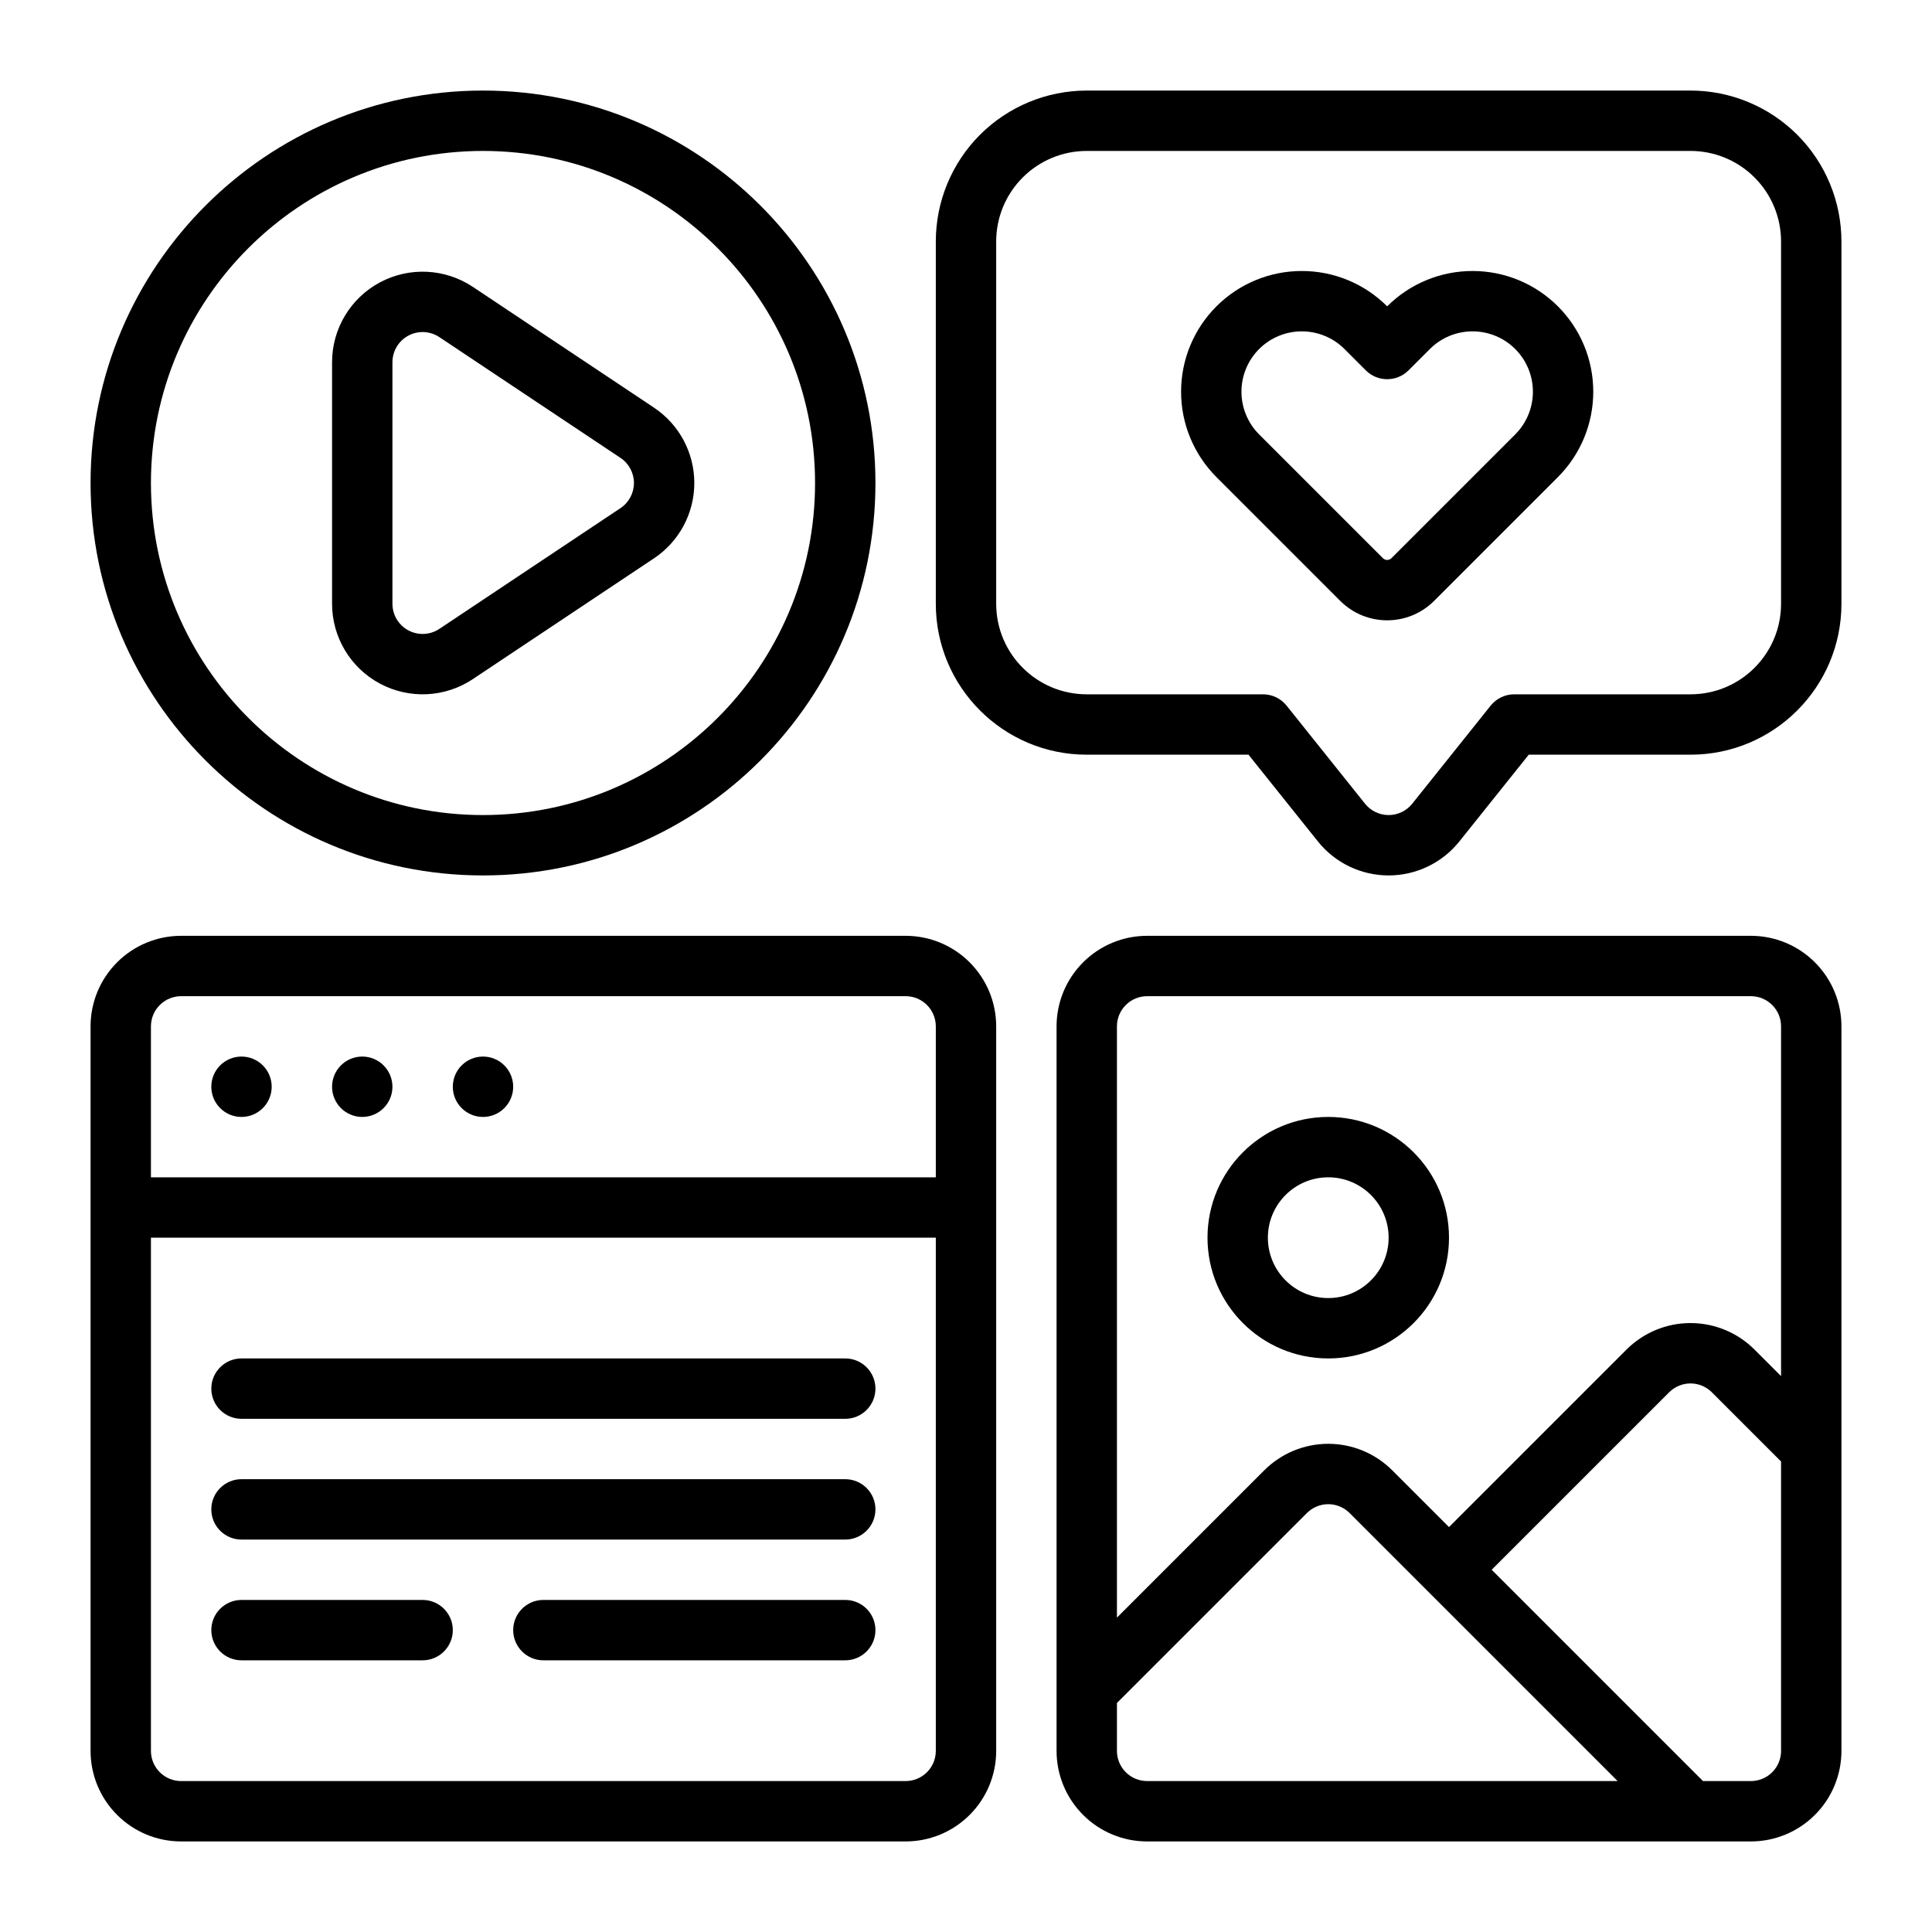
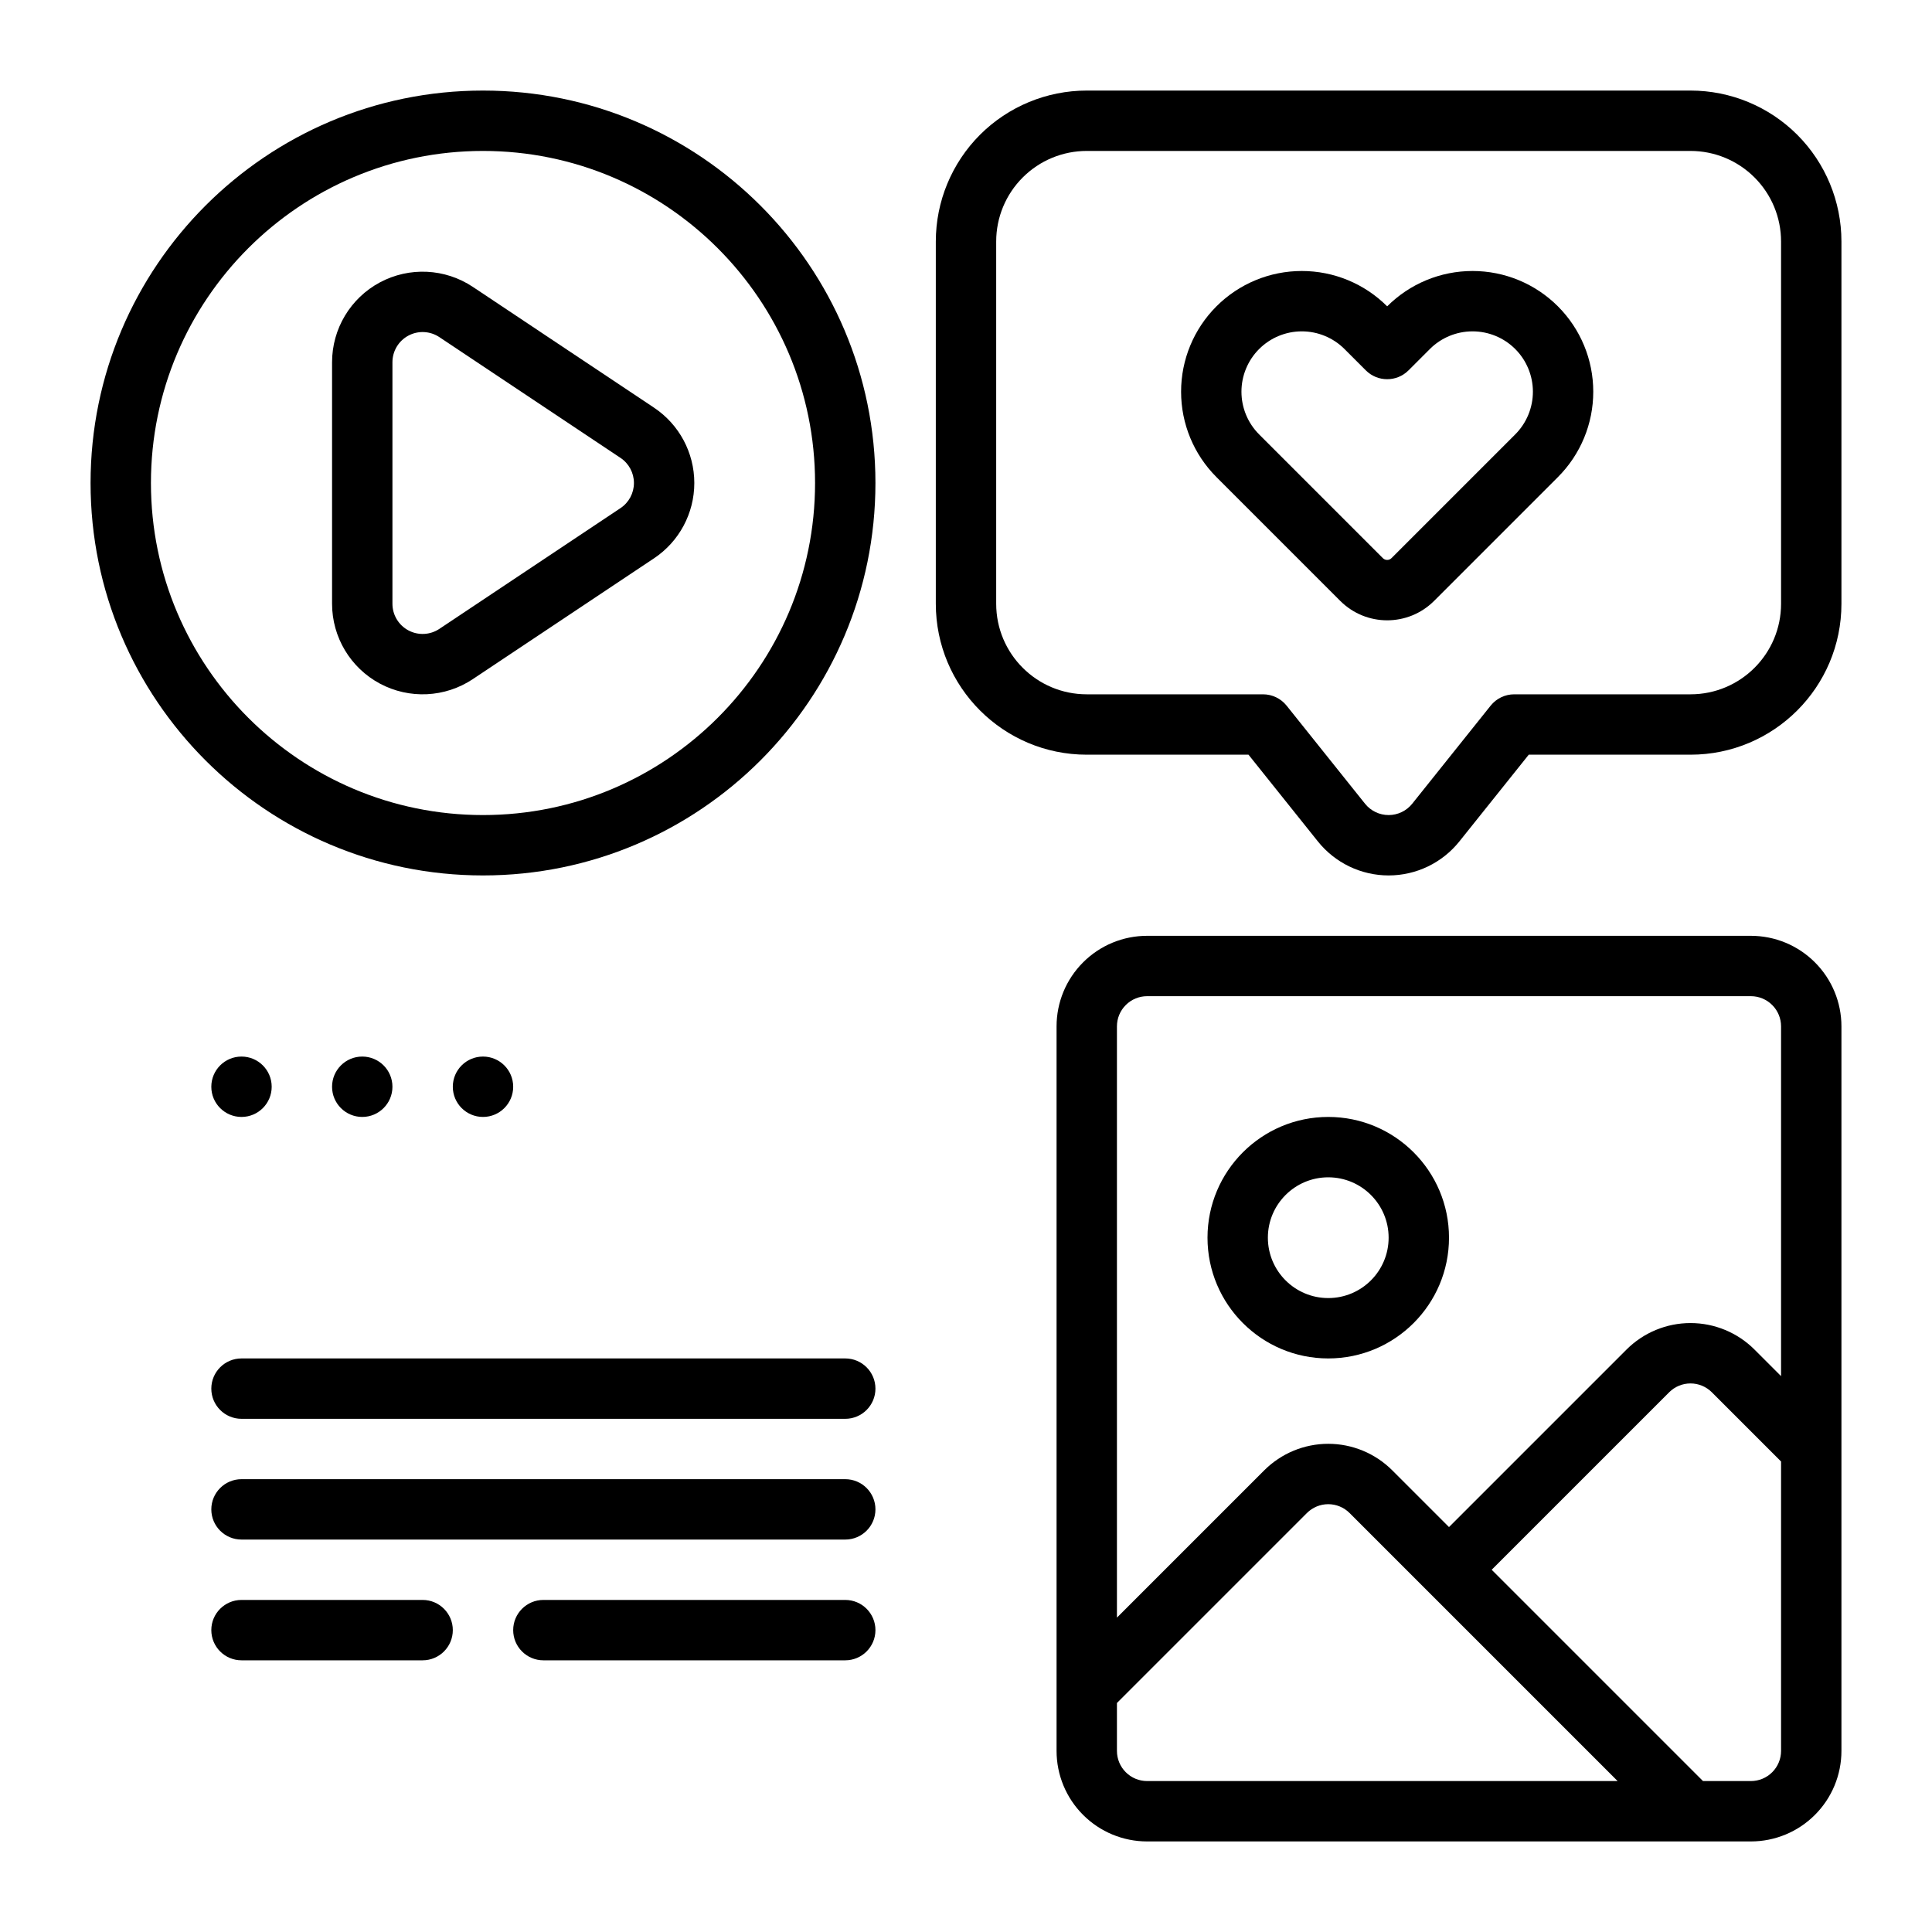
<svg xmlns="http://www.w3.org/2000/svg" clip-rule="evenodd" fill-rule="evenodd" stroke-linejoin="round" stroke-miterlimit="2" viewBox="0 0 64 64">
  <g transform="translate(-64 -320)">
    <g id="Icon">
      <path d="m80 323c-7.175 0-13 5.825-13 13s5.825 13 13 13 13-5.825 13-13-5.825-13-13-13zm0 2c6.071 0 11 4.929 11 11s-4.929 11-11 11-11-4.929-11-11 4.929-11 11-11z" />
      <path d="m85.664 338.496c.835-.556 1.336-1.493 1.336-2.496s-.501-1.94-1.336-2.496c0 0-6-4-6-4-.92-.614-2.104-.671-3.08-.149-.975.522-1.584 1.539-1.584 2.645v8c0 1.106.609 2.123 1.584 2.645.976.522 2.16.465 3.08-.149 0 0 6-4 6-4zm-1.109-1.664-6 4c-.307.205-.702.224-1.027.05s-.528-.513-.528-.882v-8c0-.369.203-.708.528-.882s.72-.155 1.027.05c0 0 6 4 6 4 .278.185.445.498.445.832s-.167.647-.445.832z" />
      <path d="m105.358 345 2.299 2.874c.57.712 1.432 1.126 2.343 1.126s1.773-.414 2.343-1.126c0 0 2.299-2.874 2.299-2.874h5.358c2.761 0 5-2.239 5-5 0-3.486 0-8.514 0-12 0-1.326-.527-2.598-1.464-3.536-.938-.937-2.21-1.464-3.536-1.464-5.322 0-14.678 0-20 0-1.326 0-2.598.527-3.536 1.464-.937.938-1.464 2.21-1.464 3.536v12c0 2.761 2.239 5 5 5zm1.262-1.625c-.19-.237-.477-.375-.781-.375h-5.839c-1.657 0-3-1.343-3-3 0-3.486 0-8.514 0-12 0-.796.316-1.559.879-2.121.562-.563 1.325-.879 2.121-.879h20c.796 0 1.559.316 2.121.879.563.562.879 1.325.879 2.121v12c0 1.657-1.343 3-3 3h-5.839c-.304 0-.591.138-.781.375l-2.599 3.25c-.19.237-.477.375-.781.375s-.591-.138-.781-.375c0 0-2.599-3.25-2.599-3.25z" />
-       <path d="m67 354v24c0 .796.316 1.559.879 2.121.562.563 1.325.879 2.121.879h24c.796 0 1.559-.316 2.121-.879.563-.562.879-1.325.879-2.121v-24c0-.796-.316-1.559-.879-2.121-.562-.563-1.325-.879-2.121-.879-5.154 0-18.846 0-24 0-.796 0-1.559.316-2.121.879-.563.562-.879 1.325-.879 2.121zm28 7v17c0 .265-.105.52-.293.707-.187.188-.442.293-.707.293h-24c-.265 0-.52-.105-.707-.293-.188-.187-.293-.442-.293-.707v-17zm0-2h-26v-5c0-.265.105-.52.293-.707.187-.188.442-.293.707-.293h24c.265 0 .52.105.707.293.188.187.293.442.293.707z" />
      <circle cx="72" cy="356" r="1" />
      <g transform="translate(4)">
        <circle cx="72" cy="356" r="1" />
      </g>
      <g transform="translate(8)">
        <circle cx="72" cy="356" r="1" />
      </g>
      <path d="m72 367h20c.552 0 1-.448 1-1s-.448-1-1-1h-20c-.552 0-1 .448-1 1s.448 1 1 1z" />
      <path d="m72 371h20c.552 0 1-.448 1-1s-.448-1-1-1h-20c-.552 0-1 .448-1 1s.448 1 1 1z" />
      <path d="m72 375h6c.552 0 1-.448 1-1s-.448-1-1-1h-6c-.552 0-1 .448-1 1s.448 1 1 1z" />
      <path d="m82 375h10c.552 0 1-.448 1-1s-.448-1-1-1h-10c-.552 0-1 .448-1 1s.448 1 1 1z" />
-       <path d="m125 354c0-.796-.316-1.559-.879-2.121-.562-.563-1.325-.879-2.121-.879-4.52 0-15.48 0-20 0-.796 0-1.559.316-2.121.879-.563.562-.879 1.325-.879 2.121v24c0 .796.316 1.559.879 2.121.562.563 1.325.879 2.121.879h20c.796 0 1.559-.316 2.121-.879.563-.562.879-1.325.879-2.121zm-2 14.414-2.293-2.293c-.187-.187-.442-.293-.707-.293s-.52.106-.707.293l-5.879 5.879 7 7h1.586c.265 0 .52-.105.707-.293.188-.187.293-.442.293-.707zm-5.414 10.586-8.879-8.879c-.187-.187-.442-.293-.707-.293s-.52.106-.707.293l-6.293 6.293v1.586c0 .265.105.52.293.707.187.188.442.293.707.293zm5.414-13.414v-11.586c0-.265-.105-.52-.293-.707-.187-.188-.442-.293-.707-.293h-20c-.265 0-.52.105-.707.293-.188.187-.293.442-.293.707v19.586l4.879-4.879c.562-.562 1.325-.879 2.121-.879s1.559.317 2.121.879c0 0 1.879 1.879 1.879 1.879s5.879-5.879 5.879-5.879c.562-.562 1.325-.879 2.121-.879s1.559.317 2.121.879z" />
+       <path d="m125 354c0-.796-.316-1.559-.879-2.121-.562-.563-1.325-.879-2.121-.879-4.52 0-15.48 0-20 0-.796 0-1.559.316-2.121.879-.563.562-.879 1.325-.879 2.121v24c0 .796.316 1.559.879 2.121.562.563 1.325.879 2.121.879h20c.796 0 1.559-.316 2.121-.879.563-.562.879-1.325.879-2.121zm-2 14.414-2.293-2.293c-.187-.187-.442-.293-.707-.293s-.52.106-.707.293l-5.879 5.879 7 7h1.586c.265 0 .52-.105.707-.293.188-.187.293-.442.293-.707zm-5.414 10.586-8.879-8.879c-.187-.187-.442-.293-.707-.293s-.52.106-.707.293l-6.293 6.293v1.586c0 .265.105.52.293.707.187.188.442.293.707.293zm5.414-13.414v-11.586c0-.265-.105-.52-.293-.707-.187-.188-.442-.293-.707-.293h-20c-.265 0-.52.105-.707.293-.188.187-.293.442-.293.707v19.586l4.879-4.879c.562-.562 1.325-.879 2.121-.879s1.559.317 2.121.879c0 0 1.879 1.879 1.879 1.879s5.879-5.879 5.879-5.879c.562-.562 1.325-.879 2.121-.879s1.559.317 2.121.879" />
      <path d="m108 357c-2.208 0-4 1.792-4 4s1.792 4 4 4 4-1.792 4-4-1.792-4-4-4zm0 2c1.104 0 2 .896 2 2s-.896 2-2 2-2-.896-2-2 .896-2 2-2z" />
      <g transform="matrix(.707 -.707 .707 .707 -204.663 176.729)">
        <path d="m114 331c0-1.061-.421-2.078-1.172-2.828-.75-.751-1.767-1.172-2.828-1.172s-2.078.421-2.828 1.172c-.751.75-1.172 1.767-1.172 2.828v5.8c0 1.215.985 2.2 2.2 2.2h5.8c1.061 0 2.078-.421 2.828-1.172.751-.75 1.172-1.767 1.172-2.828s-.421-2.078-1.172-2.828c-.75-.751-1.767-1.172-2.828-1.172zm-6 5.8v-5.8c0-.53.211-1.039.586-1.414s.884-.586 1.414-.586 1.039.211 1.414.586.586.884.586 1.414v1c0 .552.448 1 1 1h1c.53 0 1.039.211 1.414.586s.586.884.586 1.414-.211 1.039-.586 1.414-.884.586-1.414.586h-5.8c-.11 0-.2-.09-.2-.2z" />
      </g>
    </g>
  </g>
</svg>